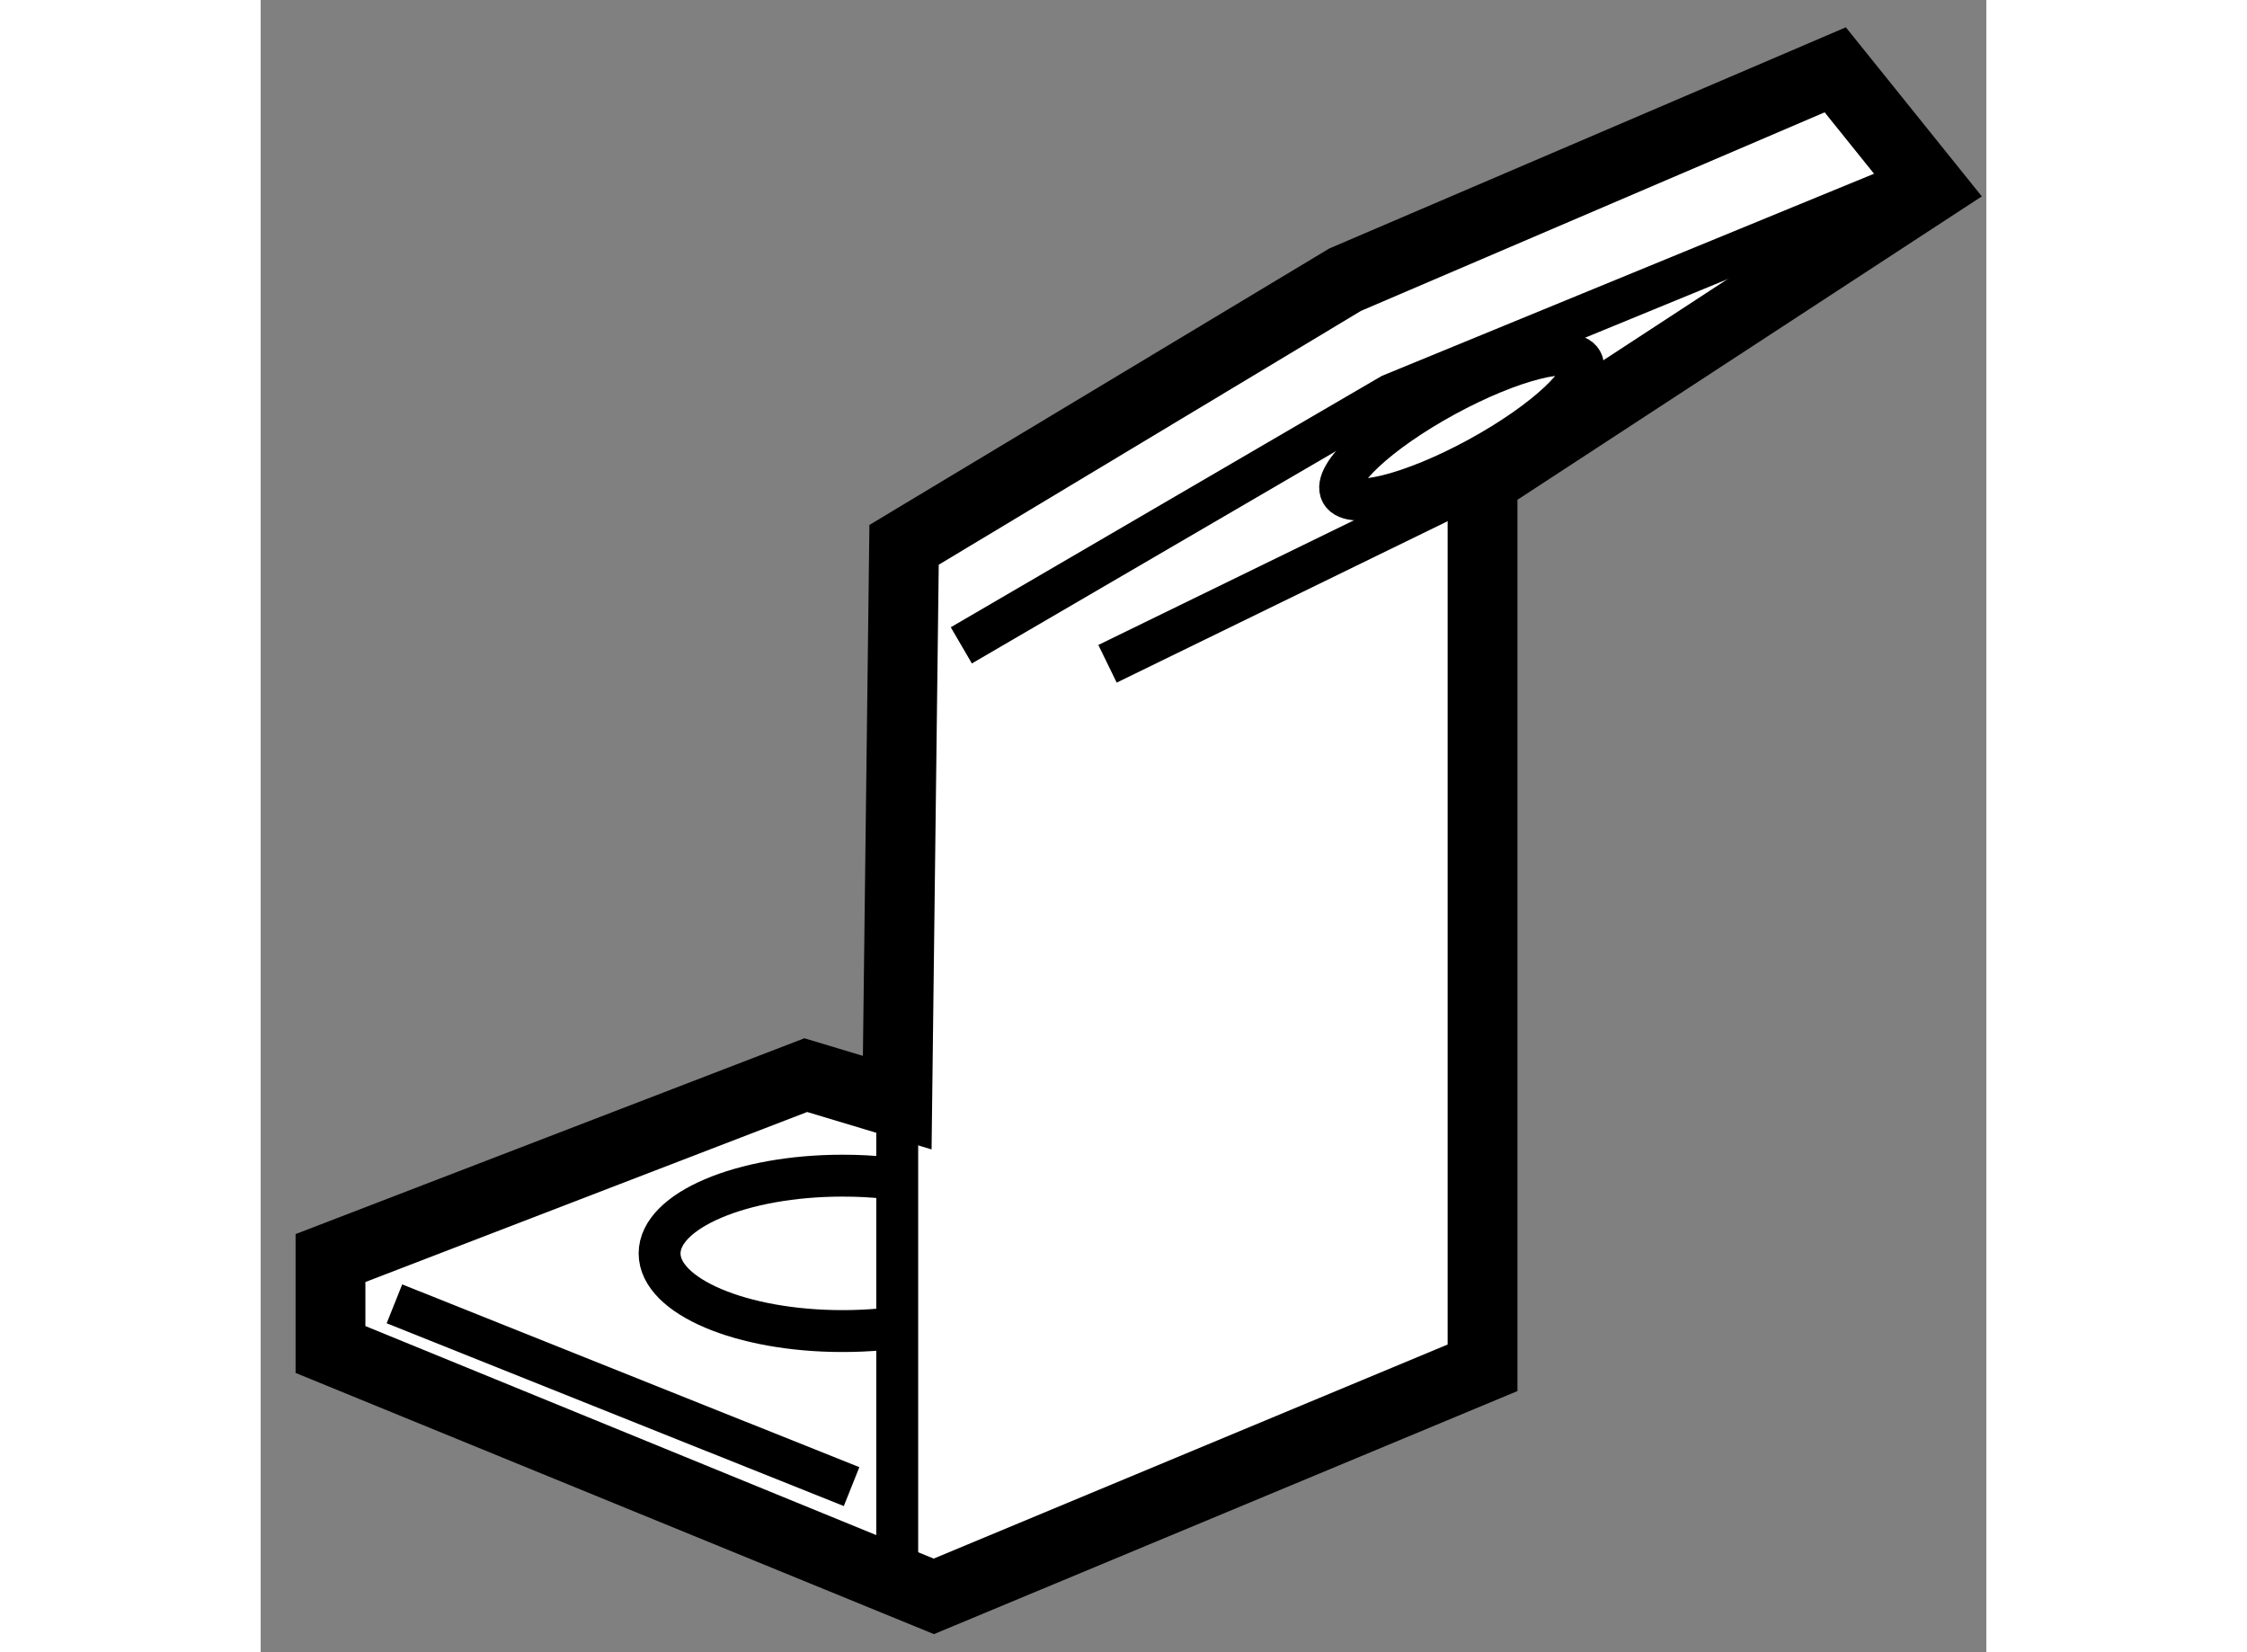
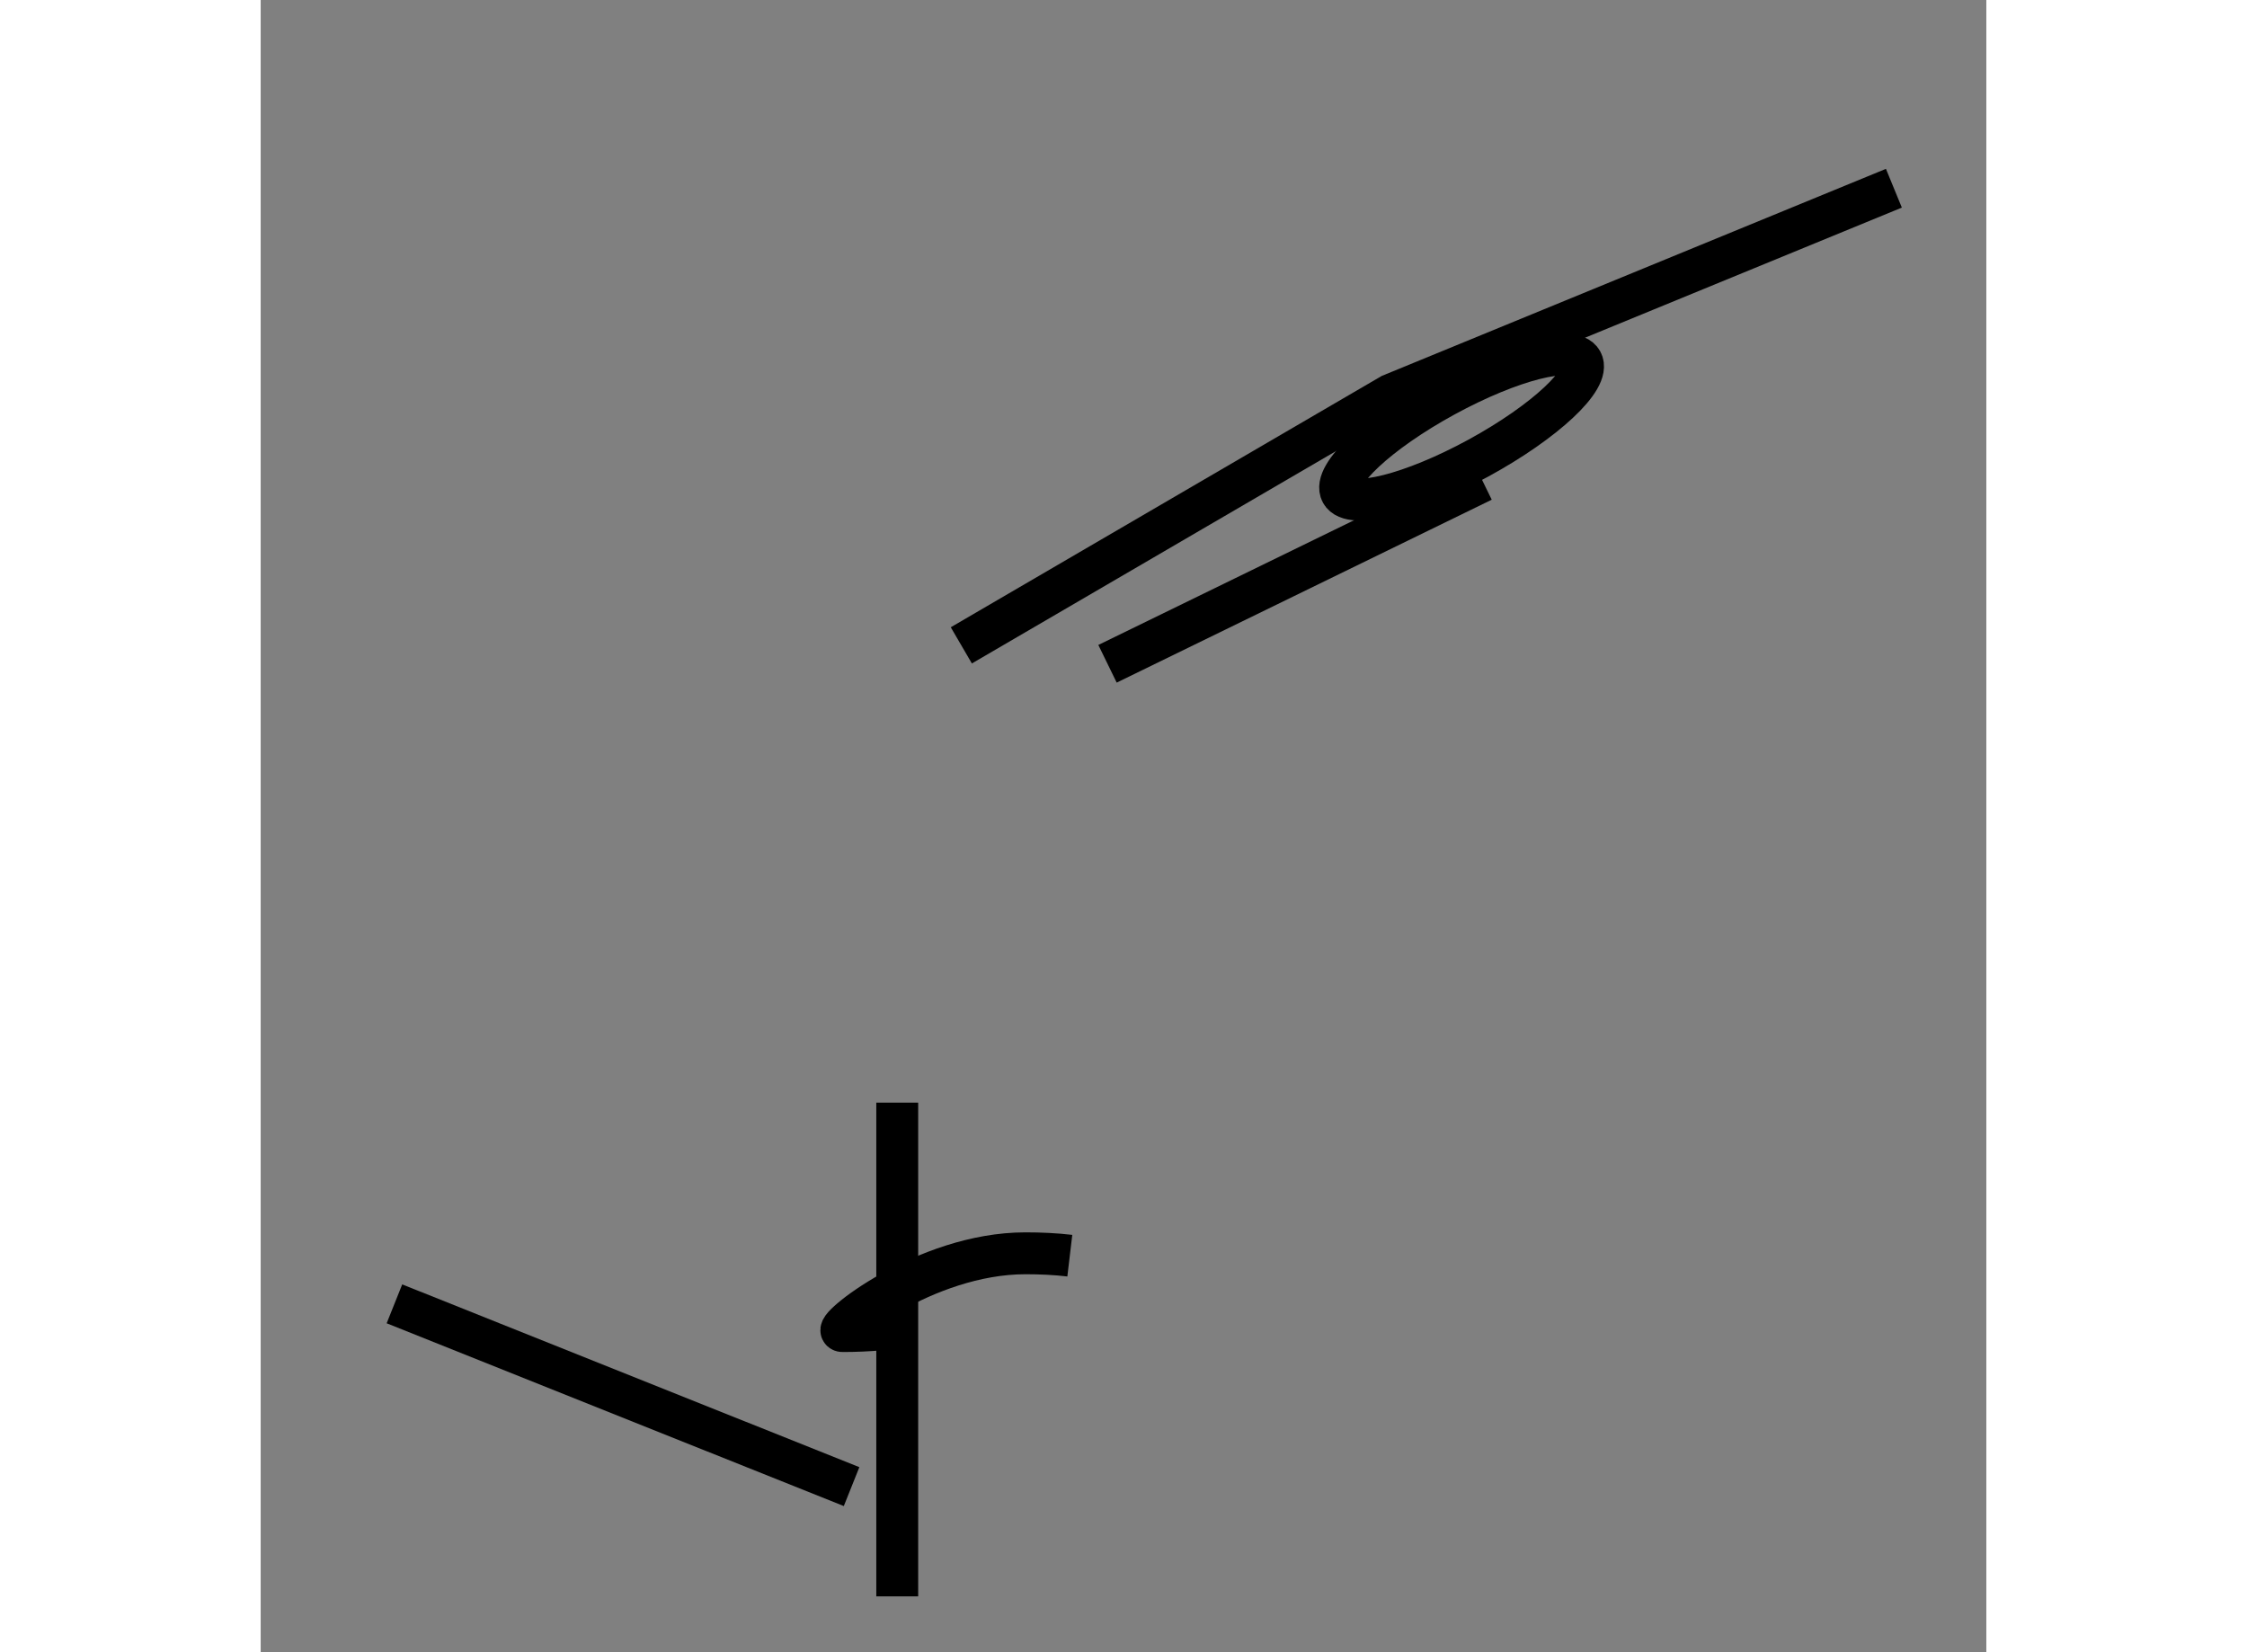
<svg xmlns="http://www.w3.org/2000/svg" version="1.1" x="0px" y="0px" width="244.8px" height="180px" viewBox="146.587 58.222 12.359 11.833" enable-background="new 0 0 244.8 180" xml:space="preserve">
  <rect x="146.587" y="58.222" width="12.359" height="11.833" fill="#808080" stroke="none" />
  <g>
-     <polygon fill="#FFFFFF" stroke="#000000" stroke-width="0.5" points="151.195,62.124 154.354,60.225 157.864,58.722      158.546,59.57 155.338,61.666 155.338,68.018 151.408,69.655 147.087,67.887 147.087,67.232 150.491,65.922 151.146,66.119   " />
    <polyline fill="none" stroke="#000000" stroke-width="0.3" points="158.284,59.57 154.683,61.049 151.605,62.844   " />
    <line fill="none" stroke="#000000" stroke-width="0.3" x1="155.338" y1="61.666" x2="152.652" y2="62.976" />
    <line fill="none" stroke="#000000" stroke-width="0.3" x1="151.146" y1="66.119" x2="151.146" y2="69.655" />
    <line fill="none" stroke="#000000" stroke-width="0.3" x1="147.545" y1="67.56" x2="150.819" y2="68.869" />
-     <path fill="none" stroke="#000000" stroke-width="0.3" d="M151.027,67.743c-0.088,0.008-0.18,0.012-0.273,0.012     c-0.724,0-1.31-0.249-1.31-0.556s0.586-0.557,1.31-0.557c0.109,0,0.217,0.005,0.318,0.017" />
+     <path fill="none" stroke="#000000" stroke-width="0.3" d="M151.027,67.743c-0.088,0.008-0.18,0.012-0.273,0.012     s0.586-0.557,1.31-0.557c0.109,0,0.217,0.005,0.318,0.017" />
    <ellipse transform="matrix(-0.479 -0.878 0.878 -0.479 175.645 226.832)" fill="none" stroke="#000000" stroke-width="0.3" cx="155.103" cy="61.318" rx="0.253" ry="0.981" />
  </g>
</svg>